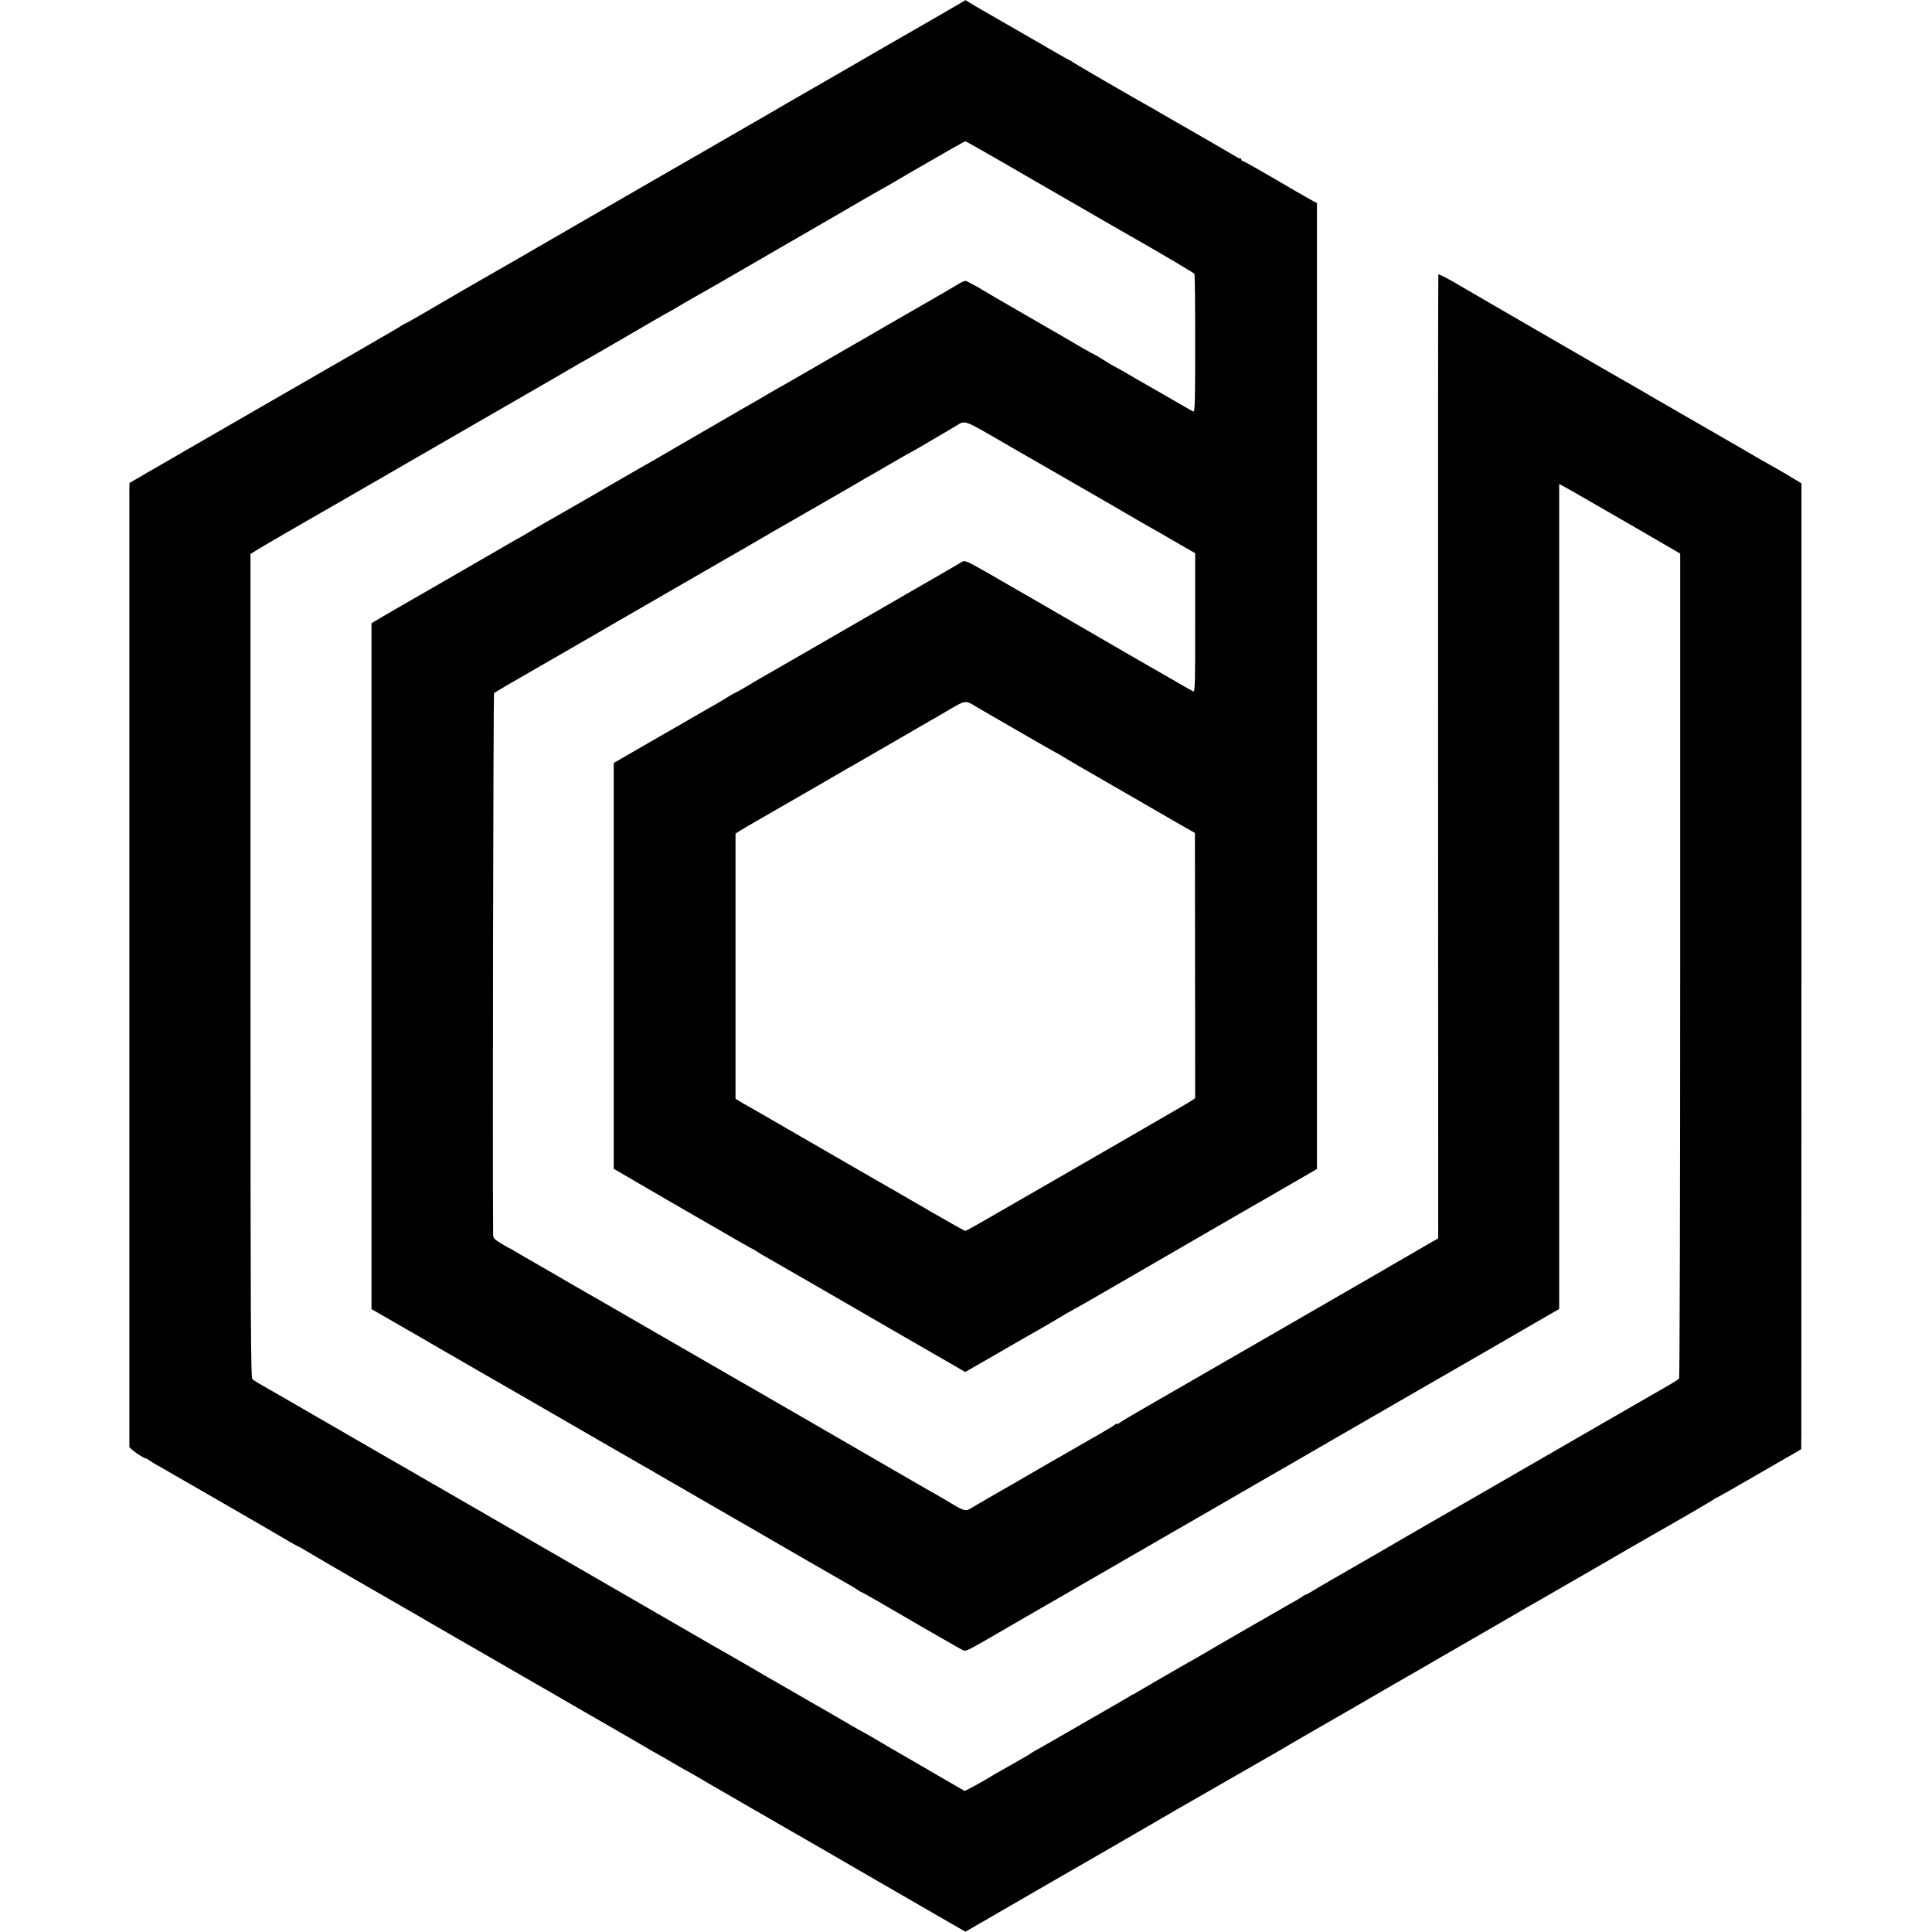
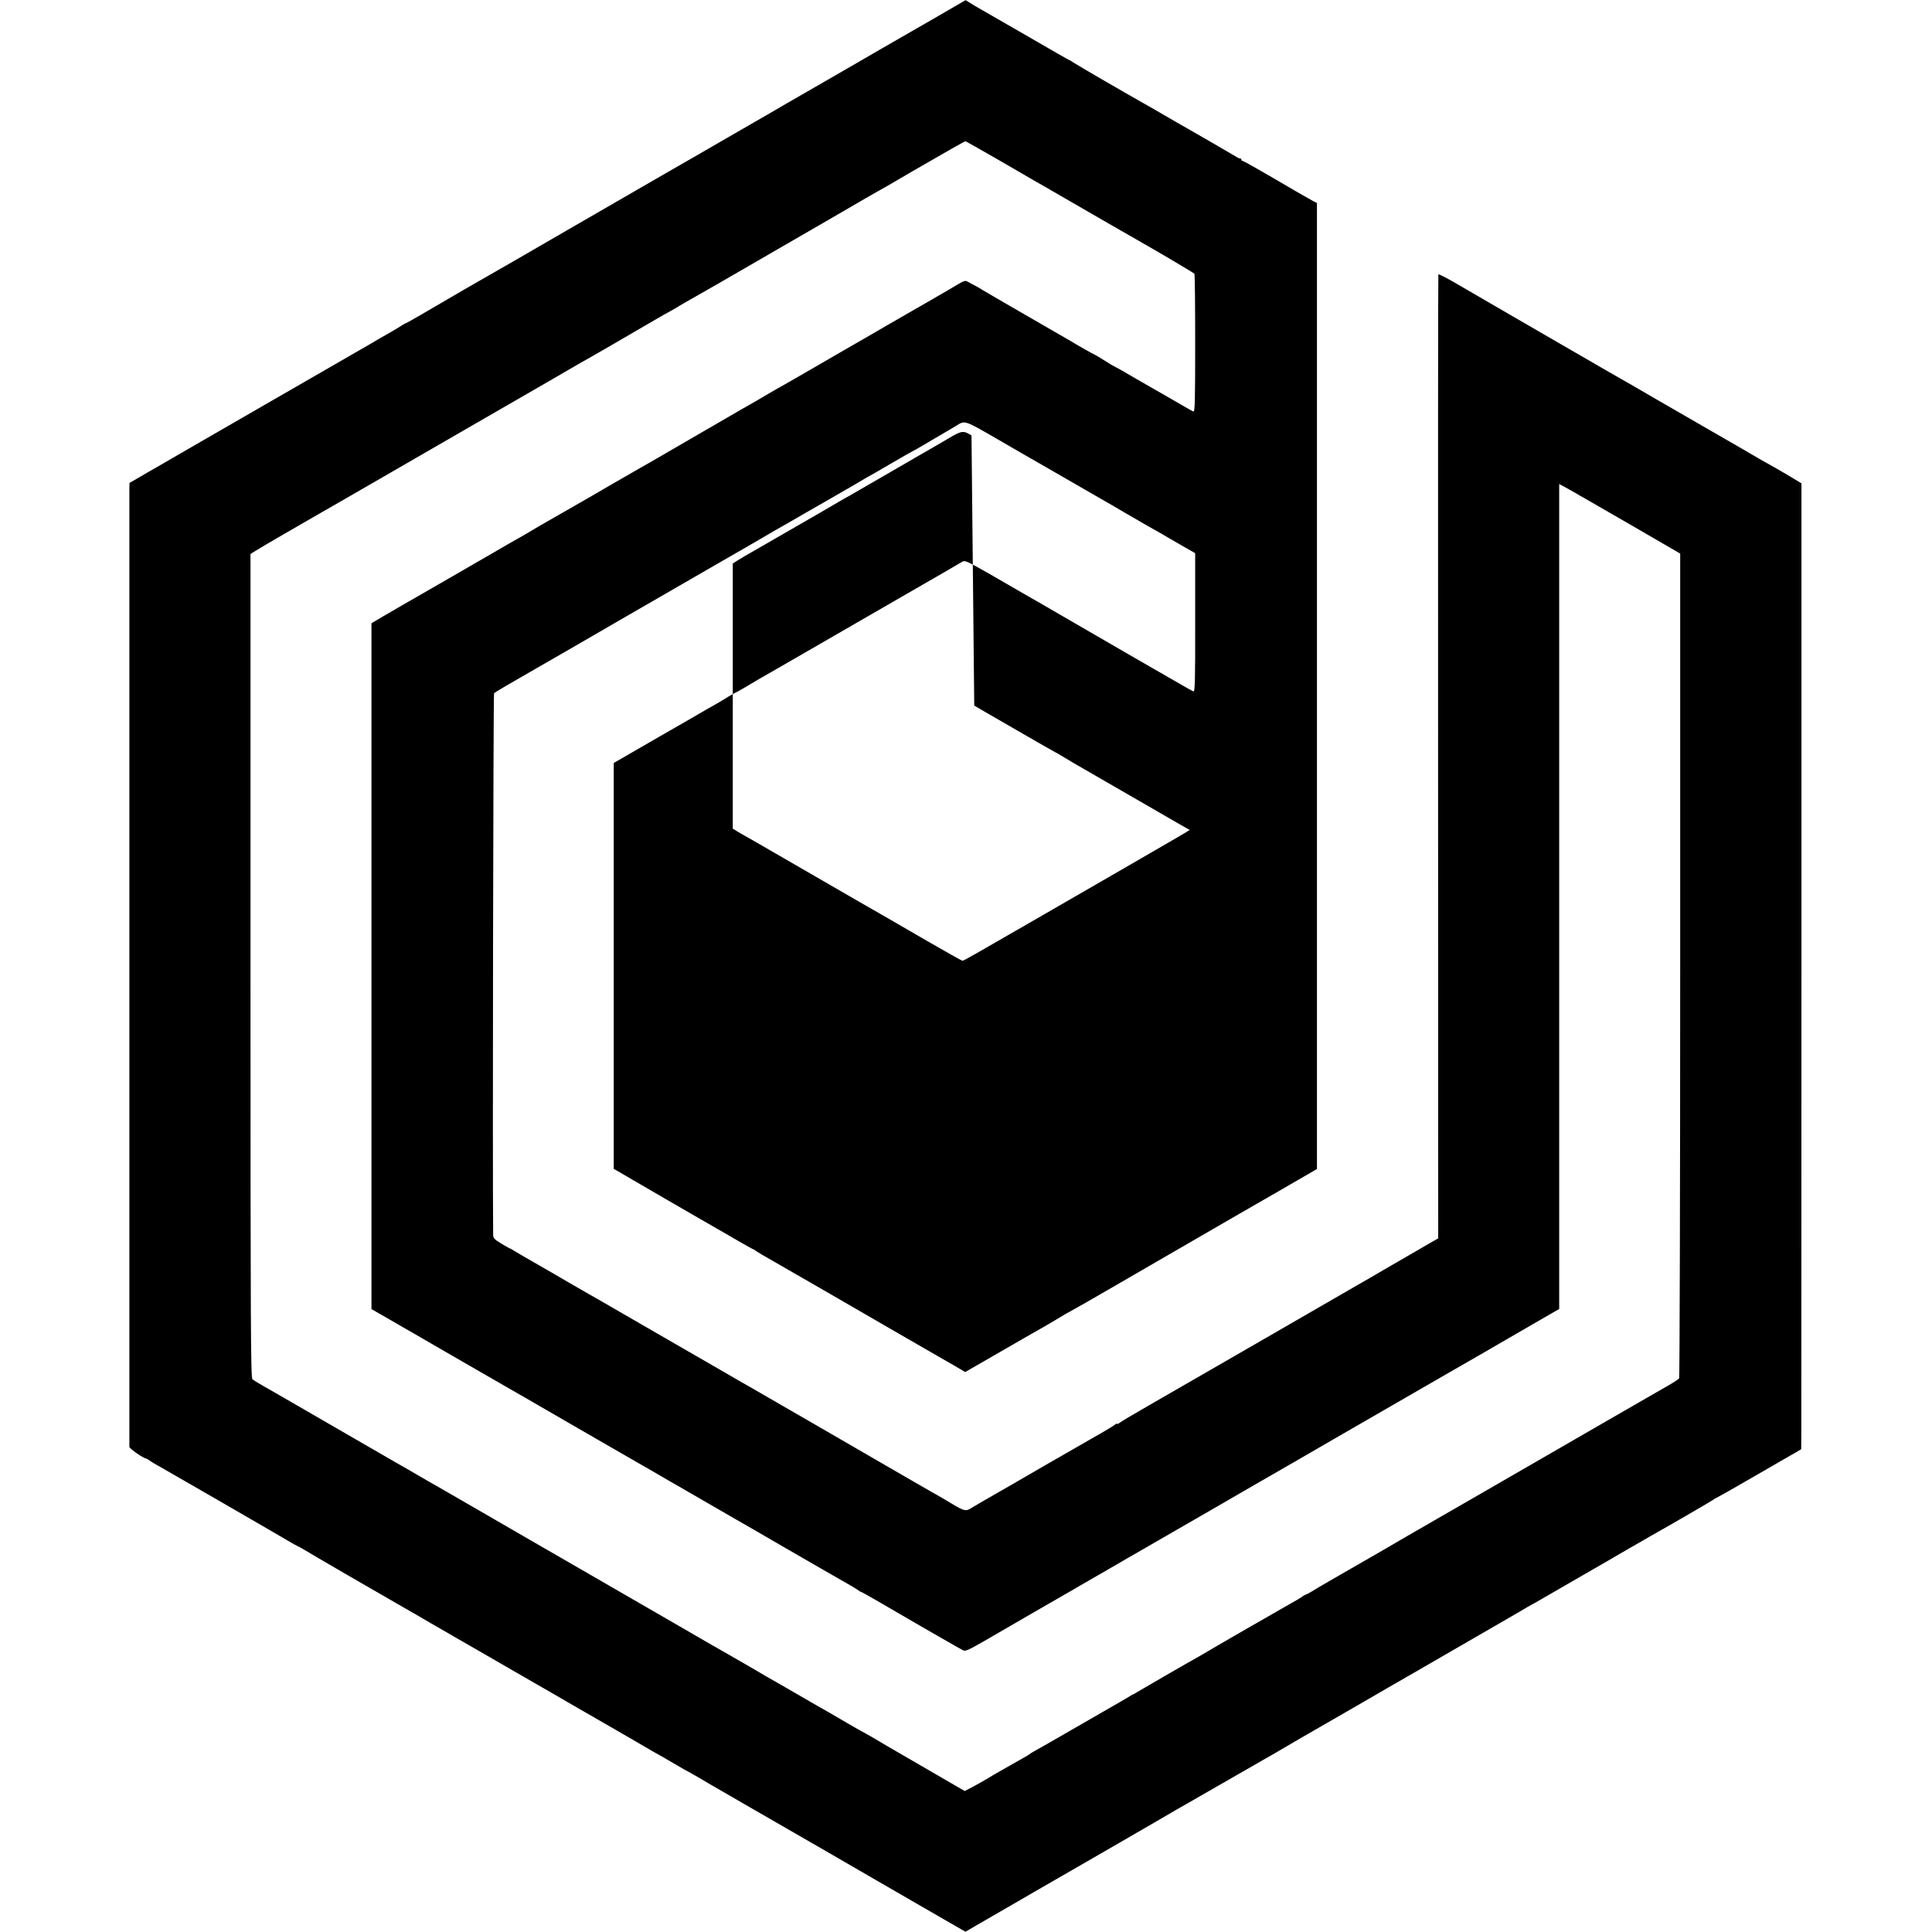
<svg xmlns="http://www.w3.org/2000/svg" version="1.0" width="1477pt" height="1477pt" viewBox="0 0 1477 1477" preserveAspectRatio="xMidYMid meet">
  <g transform="translate(0,1477) scale(0.1,-0.1)" fill="#000000" stroke="none">
-     <path d="M7139 14628 c-303 -174 -534 -307 -664 -383 -55 -32 -190 -109 -300 -173 -110 -63 -238 -137 -285 -165 -47 -27 -103 -60 -125 -72 -22 -13 -139 -80 -260 -150 -121 -70 -238 -138 -260 -150 -22 -13 -94 -54 -160 -92 -154 -89 -415 -240 -625 -361 -91 -52 -259 -150 -375 -217 -115 -67 -230 -133 -255 -147 -63 -35 -483 -278 -613 -355 -59 -34 -110 -63 -112 -63 -3 0 -24 -11 -46 -26 -22 -14 -55 -33 -72 -43 -40 -22 -137 -79 -157 -91 -8 -5 -161 -93 -340 -196 -179 -103 -368 -212 -420 -242 -52 -30 -151 -87 -220 -127 -69 -40 -244 -141 -390 -225 -146 -85 -274 -159 -285 -165 -11 -6 -57 -32 -102 -59 l-83 -48 -1 -51 c0 -65 0 -7296 0 -7318 1 -14 109 -89 128 -89 3 0 17 -8 31 -19 15 -10 48 -30 73 -43 64 -36 866 -499 967 -559 45 -27 85 -49 87 -49 3 0 22 -11 43 -23 28 -19 622 -363 787 -457 17 -9 102 -59 190 -110 88 -51 174 -100 190 -110 17 -9 165 -95 330 -190 165 -95 315 -181 333 -192 18 -10 102 -58 185 -107 84 -48 258 -149 387 -223 129 -75 251 -145 270 -157 19 -11 42 -24 50 -28 8 -4 55 -31 104 -60 49 -29 90 -53 91 -53 3 0 139 -77 175 -100 29 -17 607 -351 905 -522 11 -7 187 -108 390 -226 204 -118 439 -254 523 -302 l153 -88 82 48 c45 26 127 73 182 105 228 132 292 169 330 191 22 12 252 145 510 294 259 150 486 281 505 293 19 11 54 31 77 44 55 31 663 380 683 392 8 5 96 56 195 114 99 57 268 154 375 216 201 117 216 125 328 190 37 21 256 147 487 281 231 133 436 252 455 263 19 11 49 28 65 38 17 11 37 22 45 26 8 4 51 28 95 54 44 25 184 106 310 179 127 73 288 166 359 208 72 41 144 82 160 92 136 76 446 256 468 271 15 11 29 19 32 19 2 0 130 72 283 161 153 88 297 172 321 185 l42 25 1 102 c0 56 0 1718 1 3692 l0 3590 -113 68 c-63 37 -121 70 -129 74 -8 4 -46 26 -85 48 -38 23 -194 113 -345 200 -151 87 -345 199 -430 248 -85 50 -258 150 -385 222 -126 73 -313 181 -415 240 -102 59 -297 172 -435 252 -137 79 -257 149 -265 154 -98 58 -170 96 -174 91 -2 -4 -3 -1663 -2 -3688 l1 -3681 -70 -40 c-38 -23 -169 -98 -290 -168 -121 -71 -233 -136 -250 -145 -16 -9 -336 -194 -710 -410 -374 -215 -774 -446 -890 -513 -115 -66 -218 -127 -227 -135 -10 -8 -18 -11 -18 -7 0 4 -8 1 -17 -7 -10 -8 -61 -39 -113 -69 -52 -30 -103 -58 -112 -64 -9 -5 -29 -17 -45 -26 -15 -8 -131 -75 -258 -148 -262 -152 -253 -147 -400 -231 -60 -34 -131 -76 -158 -92 -54 -35 -61 -33 -165 29 -31 19 -79 47 -107 63 -51 28 -113 64 -935 540 -250 144 -471 272 -490 283 -19 10 -150 86 -290 167 -140 81 -374 216 -520 300 -146 84 -292 169 -325 188 -33 19 -78 45 -100 57 -22 12 -96 55 -165 95 -68 40 -138 81 -155 90 -141 81 -234 135 -255 148 -14 9 -27 17 -30 17 -3 0 -33 17 -68 38 -58 36 -62 41 -62 75 -5 505 1 4127 7 4133 7 7 127 77 348 204 22 12 110 63 195 112 130 76 754 436 1265 731 72 41 171 98 220 127 50 29 106 62 125 73 19 10 123 70 230 132 107 62 211 121 230 132 85 49 206 119 220 128 8 6 22 13 30 17 8 4 86 49 173 100 88 51 161 93 163 93 2 0 36 19 76 43 40 24 107 63 148 87 41 24 91 53 110 65 68 43 60 45 320 -105 134 -78 262 -152 284 -164 23 -13 145 -83 271 -156 127 -73 244 -141 260 -150 17 -9 87 -50 155 -90 69 -40 145 -84 169 -98 79 -44 146 -82 161 -92 8 -5 58 -34 111 -64 l96 -55 0 -531 c1 -447 -2 -530 -13 -526 -8 3 -58 31 -111 62 -115 66 -151 87 -195 112 -18 11 -107 62 -198 114 -635 368 -800 464 -835 483 -22 13 -123 71 -223 129 -169 96 -186 104 -205 92 -12 -8 -209 -122 -437 -253 -228 -132 -564 -325 -745 -430 -182 -105 -346 -200 -365 -210 -19 -11 -70 -41 -113 -67 -43 -25 -81 -46 -83 -46 -2 0 -23 -12 -46 -26 -23 -15 -63 -38 -88 -53 -26 -14 -112 -64 -193 -111 -81 -47 -155 -89 -165 -95 -10 -5 -111 -64 -224 -129 l-206 -119 0 -1551 0 -1552 27 -15 c14 -9 184 -107 376 -219 193 -111 369 -214 393 -227 23 -13 93 -53 154 -89 61 -35 113 -64 115 -64 3 0 17 -8 31 -19 15 -10 48 -30 74 -44 25 -14 192 -110 370 -213 178 -103 337 -195 353 -204 17 -10 145 -84 285 -165 140 -81 273 -157 295 -170 22 -12 79 -45 127 -73 l87 -51 153 88 c84 48 214 123 288 166 74 43 155 89 180 103 25 14 73 43 108 64 34 21 64 38 66 38 2 0 234 132 296 169 18 11 681 394 1002 580 124 72 244 141 266 153 22 13 105 61 185 107 l145 84 0 3692 0 3693 -26 13 c-15 8 -74 42 -132 75 -266 156 -403 234 -411 234 -5 0 -9 5 -9 10 0 6 -3 9 -7 8 -5 -1 -19 5 -33 14 -31 19 -317 185 -385 223 -27 15 -102 58 -165 95 -63 37 -135 78 -160 92 -118 66 -508 292 -532 309 -15 11 -29 19 -32 19 -3 0 -146 82 -318 182 -172 99 -333 192 -358 206 -25 14 -61 35 -81 48 l-37 23 -243 -141z m492 -1079 c134 -78 258 -149 274 -159 17 -9 107 -61 200 -115 228 -132 542 -313 585 -337 197 -112 436 -254 441 -261 4 -5 6 -245 6 -534 0 -446 -2 -523 -14 -519 -8 3 -104 58 -214 122 -111 63 -215 123 -232 133 -18 10 -54 31 -82 48 -27 16 -57 32 -65 36 -8 4 -24 13 -35 19 -56 36 -126 78 -129 78 -4 0 -133 73 -176 100 -17 10 -332 192 -400 231 -89 51 -245 142 -275 160 -16 11 -43 26 -60 35 -16 8 -41 21 -54 29 -21 12 -29 10 -75 -17 -28 -17 -125 -74 -216 -126 -91 -52 -239 -138 -330 -190 -91 -53 -232 -135 -315 -182 -82 -48 -211 -122 -285 -165 -146 -84 -183 -106 -245 -140 -22 -13 -85 -49 -140 -82 -55 -32 -107 -62 -115 -66 -8 -4 -24 -13 -35 -20 -11 -7 -124 -72 -250 -145 -127 -73 -237 -137 -245 -142 -59 -35 -262 -152 -295 -170 -22 -12 -96 -55 -165 -95 -69 -40 -141 -82 -160 -93 -19 -11 -91 -52 -160 -92 -69 -40 -150 -86 -180 -103 -30 -17 -84 -48 -120 -70 -36 -22 -83 -49 -105 -61 -22 -12 -116 -66 -210 -121 -350 -202 -505 -292 -685 -395 -102 -59 -195 -113 -207 -121 l-23 -14 0 -2622 0 -2621 143 -82 c78 -46 158 -91 177 -102 19 -11 64 -37 100 -58 36 -21 81 -47 100 -58 51 -29 292 -168 331 -191 19 -11 61 -35 94 -54 98 -56 122 -70 290 -167 88 -51 174 -101 190 -110 17 -10 158 -91 315 -182 157 -91 305 -176 330 -190 25 -14 86 -49 135 -78 50 -29 108 -63 130 -75 22 -13 123 -71 225 -130 102 -59 200 -116 218 -126 94 -54 182 -104 322 -186 225 -130 488 -282 540 -311 25 -14 57 -33 72 -43 14 -11 28 -19 31 -19 3 0 54 -29 114 -63 137 -81 579 -336 616 -356 16 -9 38 -21 49 -27 18 -10 40 0 167 73 80 47 250 145 378 219 127 73 249 144 271 156 21 13 121 70 221 128 100 58 197 113 214 124 18 10 154 88 302 174 149 86 340 196 425 245 85 50 196 113 245 142 150 86 483 278 615 355 188 108 498 288 745 430 121 70 308 177 415 239 107 62 277 161 378 219 l182 105 0 3154 0 3153 48 -26 c26 -14 63 -35 82 -46 19 -12 44 -26 55 -32 11 -6 182 -105 380 -219 l360 -209 0 -3146 c0 -1731 -4 -3152 -8 -3159 -6 -9 -43 -33 -142 -89 -11 -6 -198 -114 -415 -239 -217 -125 -613 -354 -880 -508 -267 -154 -555 -320 -640 -369 -85 -50 -169 -99 -187 -109 -379 -218 -515 -296 -545 -316 -21 -12 -40 -23 -44 -23 -3 0 -18 -8 -32 -19 -15 -10 -54 -33 -87 -51 -72 -40 -606 -348 -667 -385 -9 -5 -29 -17 -45 -26 -57 -31 -439 -252 -463 -267 -14 -9 -27 -17 -30 -17 -3 0 -16 -8 -30 -17 -14 -8 -101 -60 -195 -113 -93 -54 -242 -140 -330 -190 -88 -51 -176 -101 -195 -111 -19 -11 -37 -22 -40 -25 -3 -3 -27 -18 -55 -33 -27 -16 -70 -40 -95 -54 -25 -14 -59 -33 -76 -43 -17 -9 -60 -35 -95 -56 -35 -21 -89 -51 -119 -67 l-55 -28 -85 49 c-221 129 -478 277 -505 293 -16 9 -65 38 -108 64 -43 25 -80 46 -82 46 -1 0 -54 30 -116 66 -63 37 -130 76 -149 87 -19 10 -125 71 -235 135 -110 63 -213 123 -230 132 -16 10 -79 46 -140 82 -60 35 -135 78 -165 95 -30 17 -197 112 -370 213 -173 100 -477 276 -675 390 -353 204 -434 250 -900 520 -126 73 -246 142 -265 153 -19 10 -93 53 -165 95 -71 41 -143 83 -160 92 -31 18 -228 132 -514 297 -330 191 -427 247 -496 286 -38 22 -77 45 -85 53 -13 11 -15 374 -15 3161 l0 3148 45 28 c41 26 381 223 483 281 44 25 149 85 552 318 307 178 967 558 1015 586 86 49 358 207 385 223 17 10 37 22 45 26 19 9 422 242 585 338 39 23 77 44 85 48 8 4 33 18 55 31 22 14 51 31 65 39 25 13 471 269 500 287 23 13 434 252 605 350 83 48 210 122 284 165 74 42 150 86 169 96 18 11 102 59 185 108 276 160 400 230 408 231 3 0 116 -64 250 -141z m-183 -4173 c20 -12 57 -34 82 -48 25 -14 155 -89 289 -167 134 -77 245 -141 247 -141 2 0 32 -17 66 -38 35 -21 83 -50 108 -64 25 -14 144 -83 265 -153 121 -70 235 -136 253 -146 58 -34 175 -101 237 -137 33 -19 78 -45 100 -57 l40 -23 1 -1014 1 -1013 -21 -15 c-20 -14 -73 -45 -471 -275 -339 -195 -547 -316 -745 -430 -428 -247 -512 -295 -521 -295 -5 0 -122 66 -261 146 -139 81 -269 156 -288 167 -35 19 -315 181 -810 467 -140 81 -273 158 -295 170 -22 12 -54 30 -71 41 l-31 19 0 1013 0 1014 31 20 c17 11 96 58 176 103 317 182 616 355 640 370 8 5 31 18 50 28 19 11 161 93 315 182 154 89 298 173 320 185 22 13 78 46 125 73 93 55 107 57 168 18z" />
+     <path d="M7139 14628 c-303 -174 -534 -307 -664 -383 -55 -32 -190 -109 -300 -173 -110 -63 -238 -137 -285 -165 -47 -27 -103 -60 -125 -72 -22 -13 -139 -80 -260 -150 -121 -70 -238 -138 -260 -150 -22 -13 -94 -54 -160 -92 -154 -89 -415 -240 -625 -361 -91 -52 -259 -150 -375 -217 -115 -67 -230 -133 -255 -147 -63 -35 -483 -278 -613 -355 -59 -34 -110 -63 -112 -63 -3 0 -24 -11 -46 -26 -22 -14 -55 -33 -72 -43 -40 -22 -137 -79 -157 -91 -8 -5 -161 -93 -340 -196 -179 -103 -368 -212 -420 -242 -52 -30 -151 -87 -220 -127 -69 -40 -244 -141 -390 -225 -146 -85 -274 -159 -285 -165 -11 -6 -57 -32 -102 -59 l-83 -48 -1 -51 c0 -65 0 -7296 0 -7318 1 -14 109 -89 128 -89 3 0 17 -8 31 -19 15 -10 48 -30 73 -43 64 -36 866 -499 967 -559 45 -27 85 -49 87 -49 3 0 22 -11 43 -23 28 -19 622 -363 787 -457 17 -9 102 -59 190 -110 88 -51 174 -100 190 -110 17 -9 165 -95 330 -190 165 -95 315 -181 333 -192 18 -10 102 -58 185 -107 84 -48 258 -149 387 -223 129 -75 251 -145 270 -157 19 -11 42 -24 50 -28 8 -4 55 -31 104 -60 49 -29 90 -53 91 -53 3 0 139 -77 175 -100 29 -17 607 -351 905 -522 11 -7 187 -108 390 -226 204 -118 439 -254 523 -302 l153 -88 82 48 c45 26 127 73 182 105 228 132 292 169 330 191 22 12 252 145 510 294 259 150 486 281 505 293 19 11 54 31 77 44 55 31 663 380 683 392 8 5 96 56 195 114 99 57 268 154 375 216 201 117 216 125 328 190 37 21 256 147 487 281 231 133 436 252 455 263 19 11 49 28 65 38 17 11 37 22 45 26 8 4 51 28 95 54 44 25 184 106 310 179 127 73 288 166 359 208 72 41 144 82 160 92 136 76 446 256 468 271 15 11 29 19 32 19 2 0 130 72 283 161 153 88 297 172 321 185 l42 25 1 102 c0 56 0 1718 1 3692 l0 3590 -113 68 c-63 37 -121 70 -129 74 -8 4 -46 26 -85 48 -38 23 -194 113 -345 200 -151 87 -345 199 -430 248 -85 50 -258 150 -385 222 -126 73 -313 181 -415 240 -102 59 -297 172 -435 252 -137 79 -257 149 -265 154 -98 58 -170 96 -174 91 -2 -4 -3 -1663 -2 -3688 l1 -3681 -70 -40 c-38 -23 -169 -98 -290 -168 -121 -71 -233 -136 -250 -145 -16 -9 -336 -194 -710 -410 -374 -215 -774 -446 -890 -513 -115 -66 -218 -127 -227 -135 -10 -8 -18 -11 -18 -7 0 4 -8 1 -17 -7 -10 -8 -61 -39 -113 -69 -52 -30 -103 -58 -112 -64 -9 -5 -29 -17 -45 -26 -15 -8 -131 -75 -258 -148 -262 -152 -253 -147 -400 -231 -60 -34 -131 -76 -158 -92 -54 -35 -61 -33 -165 29 -31 19 -79 47 -107 63 -51 28 -113 64 -935 540 -250 144 -471 272 -490 283 -19 10 -150 86 -290 167 -140 81 -374 216 -520 300 -146 84 -292 169 -325 188 -33 19 -78 45 -100 57 -22 12 -96 55 -165 95 -68 40 -138 81 -155 90 -141 81 -234 135 -255 148 -14 9 -27 17 -30 17 -3 0 -33 17 -68 38 -58 36 -62 41 -62 75 -5 505 1 4127 7 4133 7 7 127 77 348 204 22 12 110 63 195 112 130 76 754 436 1265 731 72 41 171 98 220 127 50 29 106 62 125 73 19 10 123 70 230 132 107 62 211 121 230 132 85 49 206 119 220 128 8 6 22 13 30 17 8 4 86 49 173 100 88 51 161 93 163 93 2 0 36 19 76 43 40 24 107 63 148 87 41 24 91 53 110 65 68 43 60 45 320 -105 134 -78 262 -152 284 -164 23 -13 145 -83 271 -156 127 -73 244 -141 260 -150 17 -9 87 -50 155 -90 69 -40 145 -84 169 -98 79 -44 146 -82 161 -92 8 -5 58 -34 111 -64 l96 -55 0 -531 c1 -447 -2 -530 -13 -526 -8 3 -58 31 -111 62 -115 66 -151 87 -195 112 -18 11 -107 62 -198 114 -635 368 -800 464 -835 483 -22 13 -123 71 -223 129 -169 96 -186 104 -205 92 -12 -8 -209 -122 -437 -253 -228 -132 -564 -325 -745 -430 -182 -105 -346 -200 -365 -210 -19 -11 -70 -41 -113 -67 -43 -25 -81 -46 -83 -46 -2 0 -23 -12 -46 -26 -23 -15 -63 -38 -88 -53 -26 -14 -112 -64 -193 -111 -81 -47 -155 -89 -165 -95 -10 -5 -111 -64 -224 -129 l-206 -119 0 -1551 0 -1552 27 -15 c14 -9 184 -107 376 -219 193 -111 369 -214 393 -227 23 -13 93 -53 154 -89 61 -35 113 -64 115 -64 3 0 17 -8 31 -19 15 -10 48 -30 74 -44 25 -14 192 -110 370 -213 178 -103 337 -195 353 -204 17 -10 145 -84 285 -165 140 -81 273 -157 295 -170 22 -12 79 -45 127 -73 l87 -51 153 88 c84 48 214 123 288 166 74 43 155 89 180 103 25 14 73 43 108 64 34 21 64 38 66 38 2 0 234 132 296 169 18 11 681 394 1002 580 124 72 244 141 266 153 22 13 105 61 185 107 l145 84 0 3692 0 3693 -26 13 c-15 8 -74 42 -132 75 -266 156 -403 234 -411 234 -5 0 -9 5 -9 10 0 6 -3 9 -7 8 -5 -1 -19 5 -33 14 -31 19 -317 185 -385 223 -27 15 -102 58 -165 95 -63 37 -135 78 -160 92 -118 66 -508 292 -532 309 -15 11 -29 19 -32 19 -3 0 -146 82 -318 182 -172 99 -333 192 -358 206 -25 14 -61 35 -81 48 l-37 23 -243 -141z m492 -1079 c134 -78 258 -149 274 -159 17 -9 107 -61 200 -115 228 -132 542 -313 585 -337 197 -112 436 -254 441 -261 4 -5 6 -245 6 -534 0 -446 -2 -523 -14 -519 -8 3 -104 58 -214 122 -111 63 -215 123 -232 133 -18 10 -54 31 -82 48 -27 16 -57 32 -65 36 -8 4 -24 13 -35 19 -56 36 -126 78 -129 78 -4 0 -133 73 -176 100 -17 10 -332 192 -400 231 -89 51 -245 142 -275 160 -16 11 -43 26 -60 35 -16 8 -41 21 -54 29 -21 12 -29 10 -75 -17 -28 -17 -125 -74 -216 -126 -91 -52 -239 -138 -330 -190 -91 -53 -232 -135 -315 -182 -82 -48 -211 -122 -285 -165 -146 -84 -183 -106 -245 -140 -22 -13 -85 -49 -140 -82 -55 -32 -107 -62 -115 -66 -8 -4 -24 -13 -35 -20 -11 -7 -124 -72 -250 -145 -127 -73 -237 -137 -245 -142 -59 -35 -262 -152 -295 -170 -22 -12 -96 -55 -165 -95 -69 -40 -141 -82 -160 -93 -19 -11 -91 -52 -160 -92 -69 -40 -150 -86 -180 -103 -30 -17 -84 -48 -120 -70 -36 -22 -83 -49 -105 -61 -22 -12 -116 -66 -210 -121 -350 -202 -505 -292 -685 -395 -102 -59 -195 -113 -207 -121 l-23 -14 0 -2622 0 -2621 143 -82 c78 -46 158 -91 177 -102 19 -11 64 -37 100 -58 36 -21 81 -47 100 -58 51 -29 292 -168 331 -191 19 -11 61 -35 94 -54 98 -56 122 -70 290 -167 88 -51 174 -101 190 -110 17 -10 158 -91 315 -182 157 -91 305 -176 330 -190 25 -14 86 -49 135 -78 50 -29 108 -63 130 -75 22 -13 123 -71 225 -130 102 -59 200 -116 218 -126 94 -54 182 -104 322 -186 225 -130 488 -282 540 -311 25 -14 57 -33 72 -43 14 -11 28 -19 31 -19 3 0 54 -29 114 -63 137 -81 579 -336 616 -356 16 -9 38 -21 49 -27 18 -10 40 0 167 73 80 47 250 145 378 219 127 73 249 144 271 156 21 13 121 70 221 128 100 58 197 113 214 124 18 10 154 88 302 174 149 86 340 196 425 245 85 50 196 113 245 142 150 86 483 278 615 355 188 108 498 288 745 430 121 70 308 177 415 239 107 62 277 161 378 219 l182 105 0 3154 0 3153 48 -26 c26 -14 63 -35 82 -46 19 -12 44 -26 55 -32 11 -6 182 -105 380 -219 l360 -209 0 -3146 c0 -1731 -4 -3152 -8 -3159 -6 -9 -43 -33 -142 -89 -11 -6 -198 -114 -415 -239 -217 -125 -613 -354 -880 -508 -267 -154 -555 -320 -640 -369 -85 -50 -169 -99 -187 -109 -379 -218 -515 -296 -545 -316 -21 -12 -40 -23 -44 -23 -3 0 -18 -8 -32 -19 -15 -10 -54 -33 -87 -51 -72 -40 -606 -348 -667 -385 -9 -5 -29 -17 -45 -26 -57 -31 -439 -252 -463 -267 -14 -9 -27 -17 -30 -17 -3 0 -16 -8 -30 -17 -14 -8 -101 -60 -195 -113 -93 -54 -242 -140 -330 -190 -88 -51 -176 -101 -195 -111 -19 -11 -37 -22 -40 -25 -3 -3 -27 -18 -55 -33 -27 -16 -70 -40 -95 -54 -25 -14 -59 -33 -76 -43 -17 -9 -60 -35 -95 -56 -35 -21 -89 -51 -119 -67 l-55 -28 -85 49 c-221 129 -478 277 -505 293 -16 9 -65 38 -108 64 -43 25 -80 46 -82 46 -1 0 -54 30 -116 66 -63 37 -130 76 -149 87 -19 10 -125 71 -235 135 -110 63 -213 123 -230 132 -16 10 -79 46 -140 82 -60 35 -135 78 -165 95 -30 17 -197 112 -370 213 -173 100 -477 276 -675 390 -353 204 -434 250 -900 520 -126 73 -246 142 -265 153 -19 10 -93 53 -165 95 -71 41 -143 83 -160 92 -31 18 -228 132 -514 297 -330 191 -427 247 -496 286 -38 22 -77 45 -85 53 -13 11 -15 374 -15 3161 l0 3148 45 28 c41 26 381 223 483 281 44 25 149 85 552 318 307 178 967 558 1015 586 86 49 358 207 385 223 17 10 37 22 45 26 19 9 422 242 585 338 39 23 77 44 85 48 8 4 33 18 55 31 22 14 51 31 65 39 25 13 471 269 500 287 23 13 434 252 605 350 83 48 210 122 284 165 74 42 150 86 169 96 18 11 102 59 185 108 276 160 400 230 408 231 3 0 116 -64 250 -141z m-183 -4173 c20 -12 57 -34 82 -48 25 -14 155 -89 289 -167 134 -77 245 -141 247 -141 2 0 32 -17 66 -38 35 -21 83 -50 108 -64 25 -14 144 -83 265 -153 121 -70 235 -136 253 -146 58 -34 175 -101 237 -137 33 -19 78 -45 100 -57 c-20 -14 -73 -45 -471 -275 -339 -195 -547 -316 -745 -430 -428 -247 -512 -295 -521 -295 -5 0 -122 66 -261 146 -139 81 -269 156 -288 167 -35 19 -315 181 -810 467 -140 81 -273 158 -295 170 -22 12 -54 30 -71 41 l-31 19 0 1013 0 1014 31 20 c17 11 96 58 176 103 317 182 616 355 640 370 8 5 31 18 50 28 19 11 161 93 315 182 154 89 298 173 320 185 22 13 78 46 125 73 93 55 107 57 168 18z" />
  </g>
</svg>